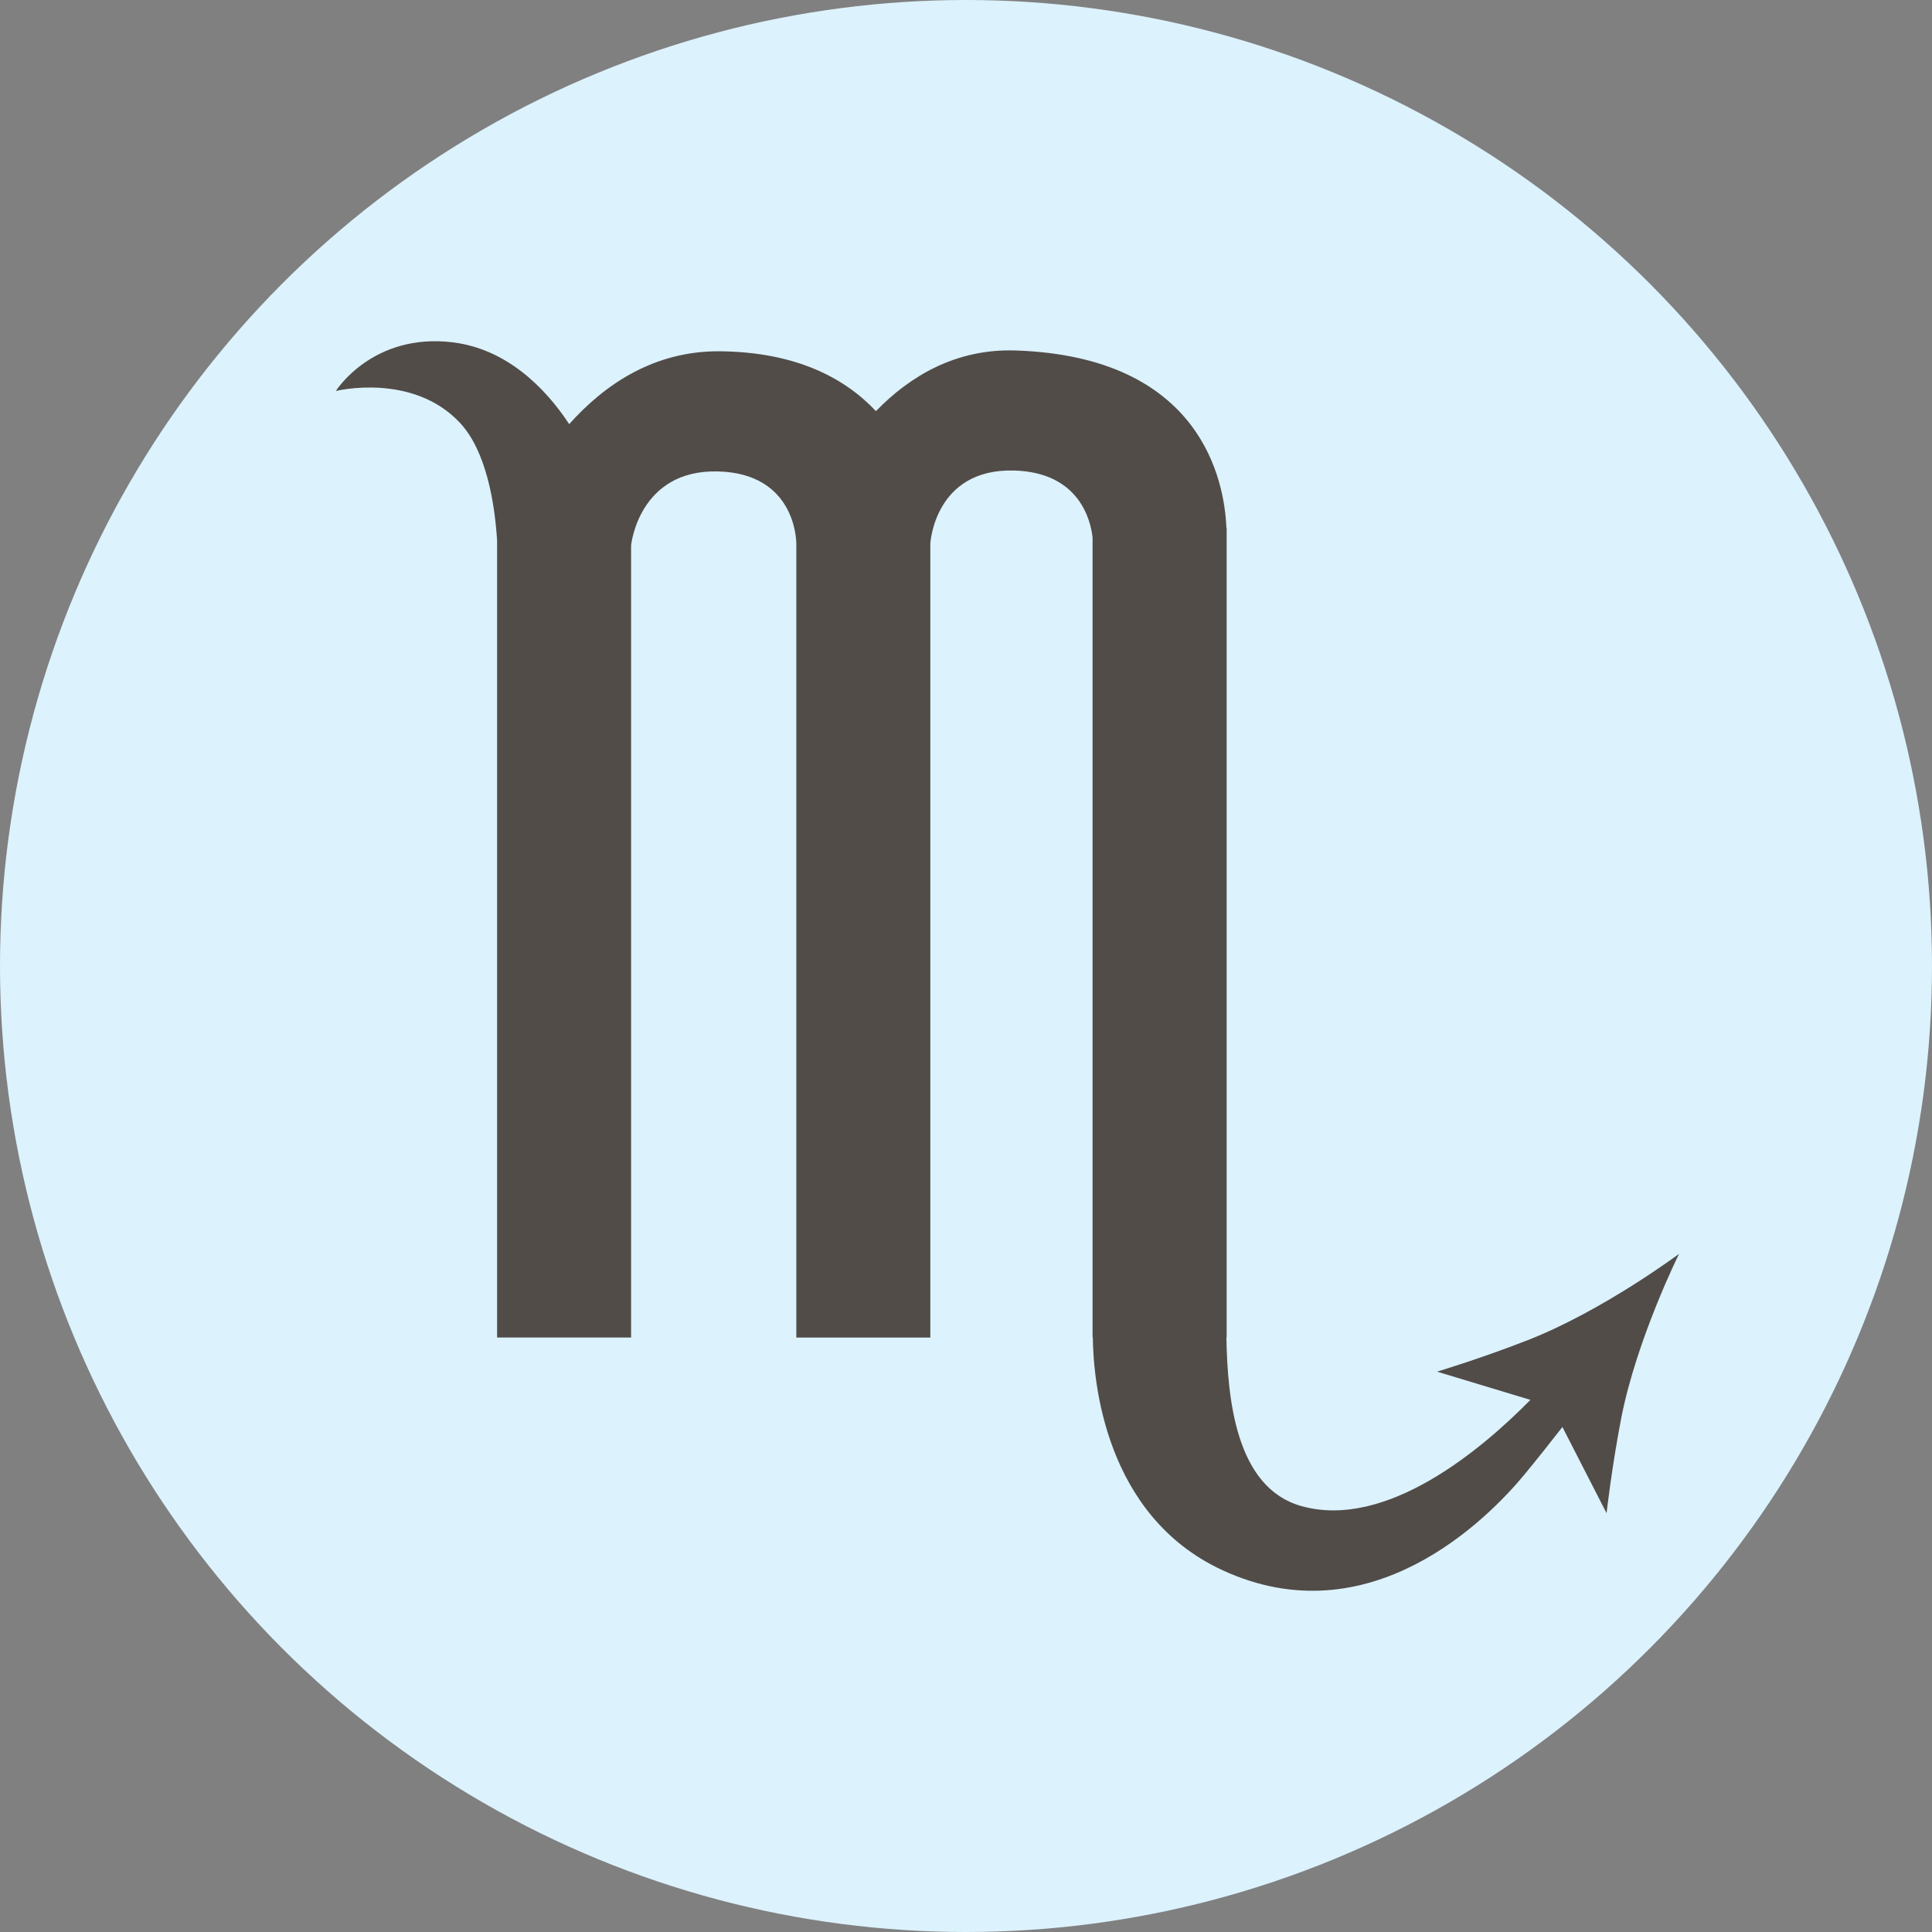
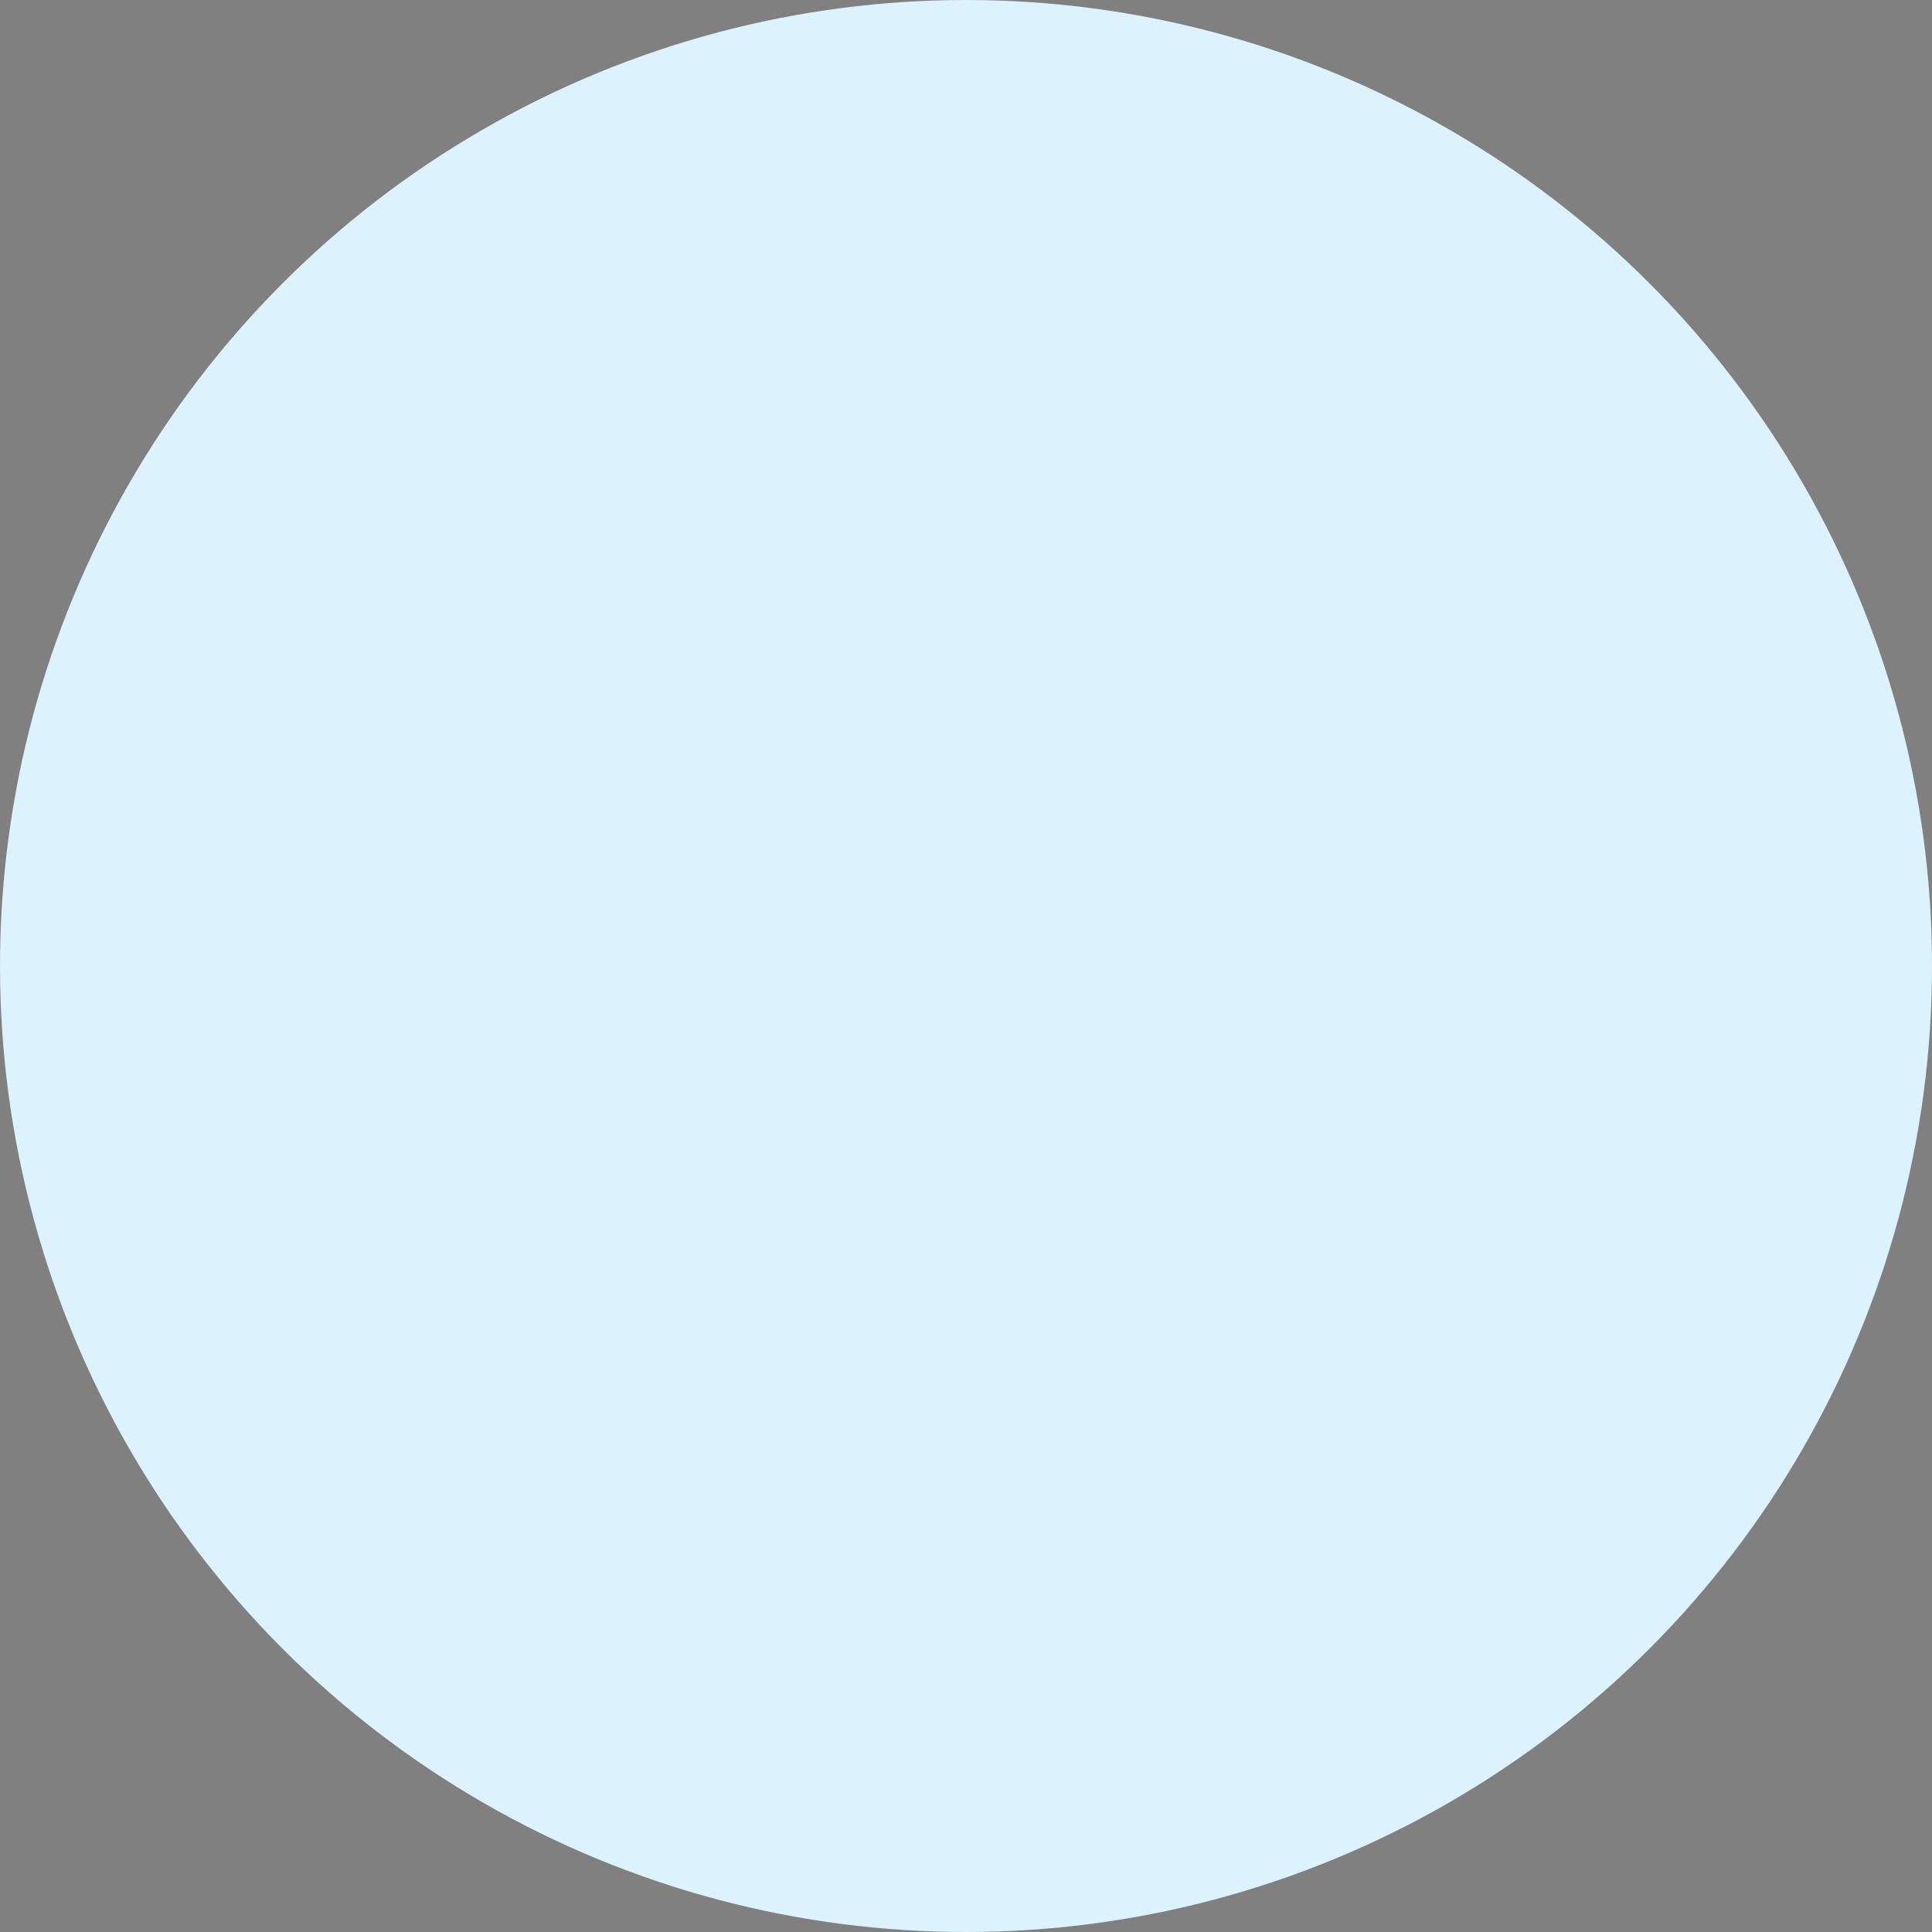
<svg xmlns="http://www.w3.org/2000/svg" viewBox="0 0 658.5 658.5">
  <rect x="0" y="0" width="658.5" height="658.5" fill="#808080" stroke="none" />
  <title>Asset 35</title>
  <circle cx="329.25" cy="329.25" r="329.25" fill="#dcf2fd" />
-   <path d="M572.41,427.27c-.07.06-26.13,19.5-51.61,29.47-16.07,6.29-31,10.77-31,10.77l31.82,9.62c-16.4,16.68-49.06,44.42-78.16,36.17C421.21,507,418.39,476.78,418,455.88h.09v-276H418c-.62-15.49-8.11-58.28-71.77-60.42-20.39-.69-36.07,8.72-47.68,20.67C288,128.9,271.43,120,245.41,119.73,223,119.52,206.11,131,194,144.56c-8.25-12.59-21.49-25.63-39.62-27.87-27.4-3.38-39.91,16.57-39.91,16.57s26.08-6.45,42.28,10.83c9,9.63,11.87,27.35,12.68,40.17V455.88h45.67v-270s2.54-25.87,29.6-25.2c26.18.66,26.71,23.15,26.72,24.62v270.6h45.67V185.27s1.39-25.58,28.45-24.9c22.5.56,26.23,17.21,26.85,22.82V455.88h.09c.17,14.75,4,60.63,44.05,79.24,50.52,23.48,90.83-17.76,103-32.47,4.3-5.21,9-11.13,13-16.27l15.05,29.37s1.74-15.48,5-32.42c5.25-26.85,19.71-56,19.76-56.06h0Z" fill="#514c48" />
</svg>